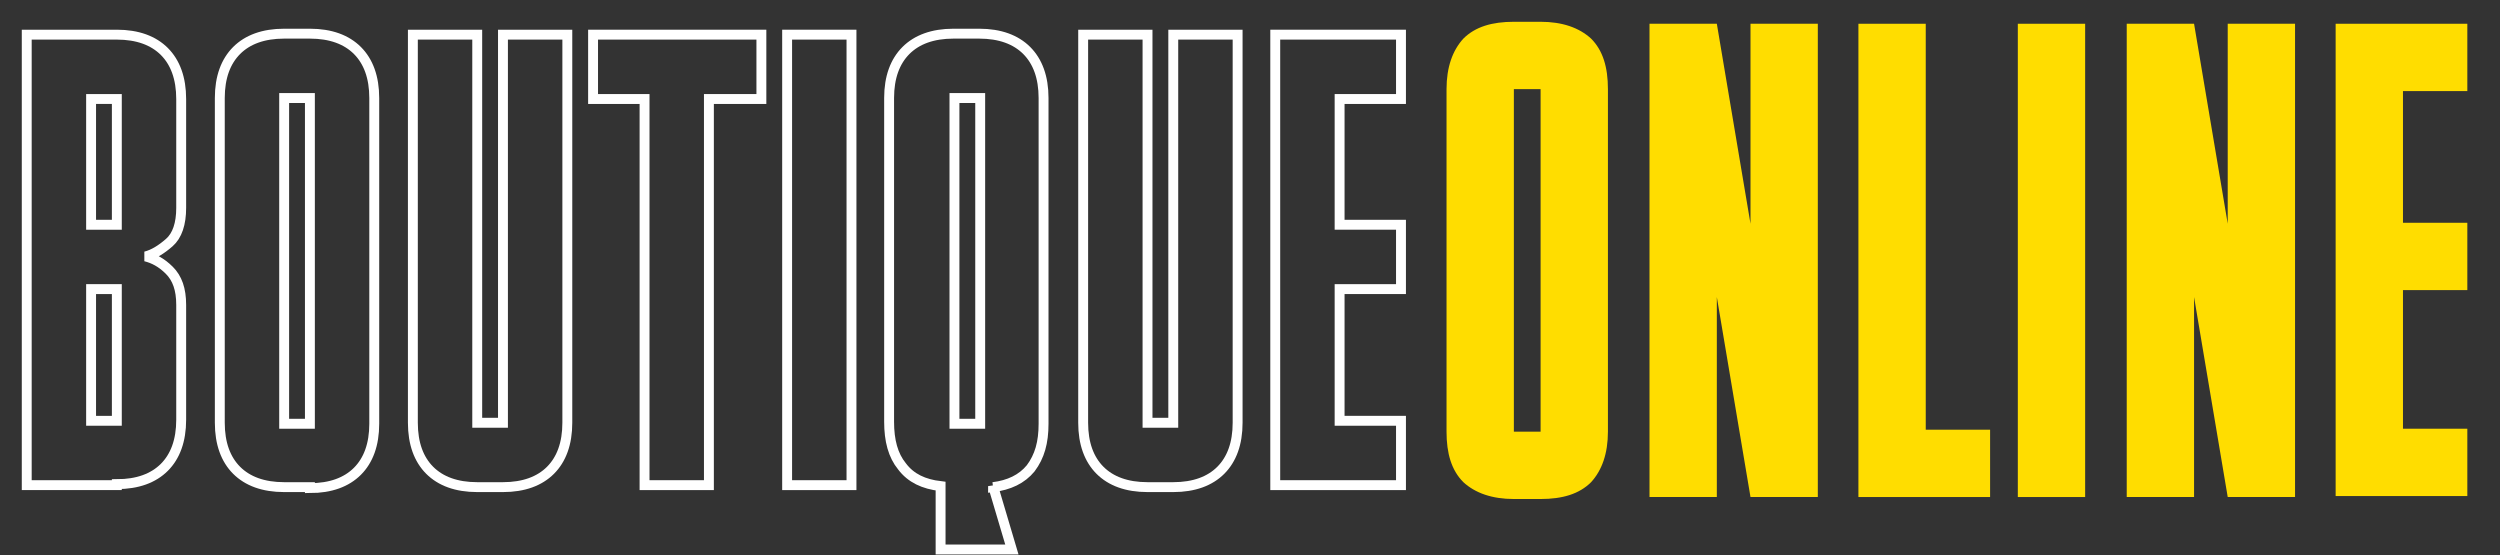
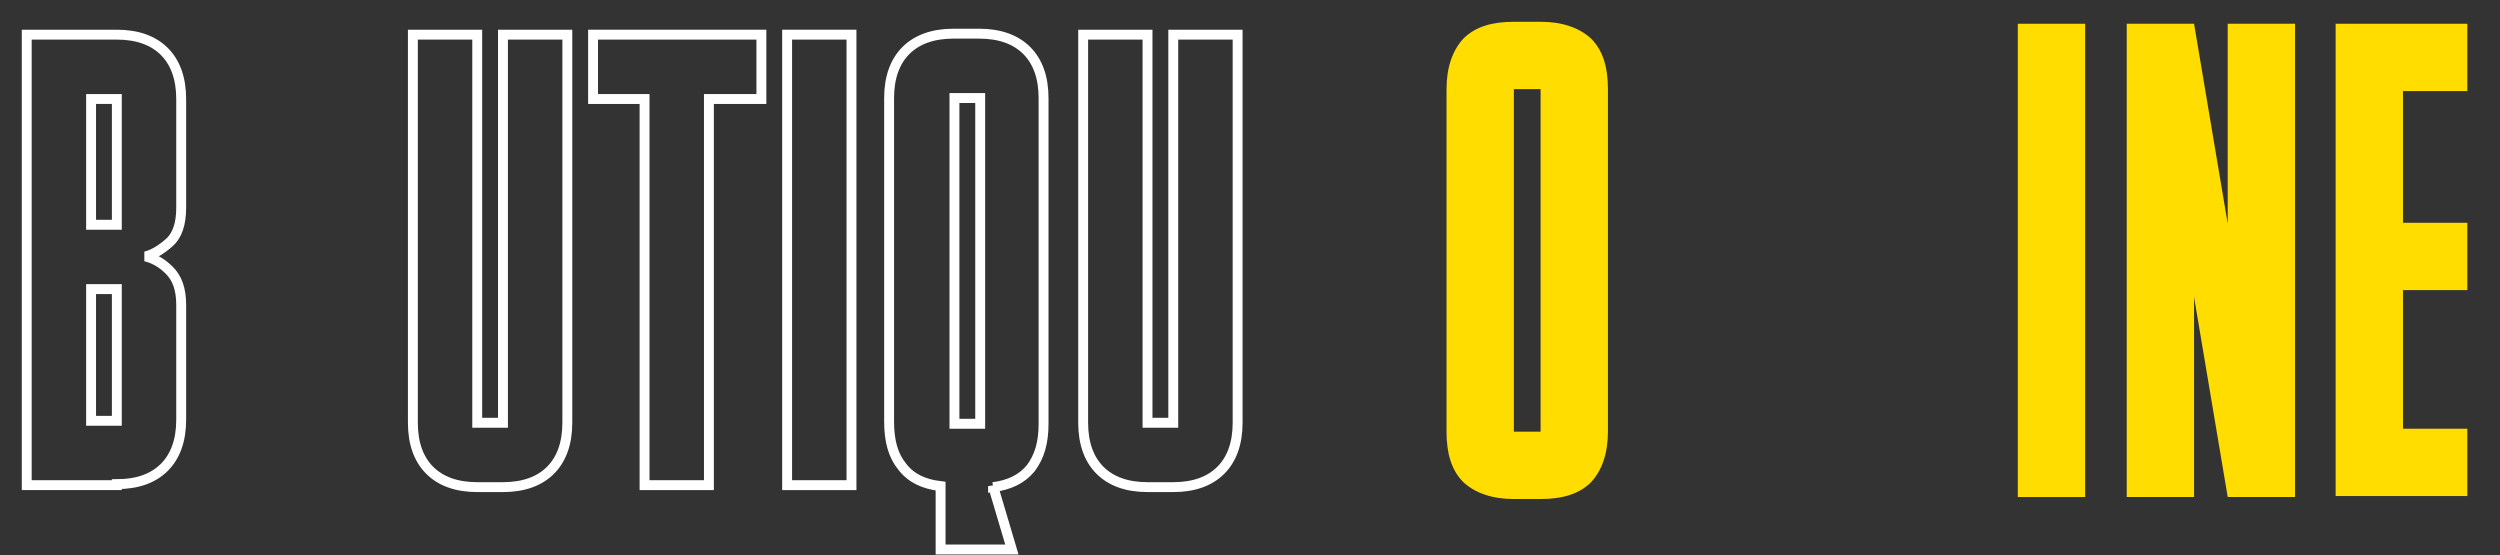
<svg xmlns="http://www.w3.org/2000/svg" version="1.1" viewBox="0 0 252.5 56.1">
  <rect x="0" y="0" width="252.5" height="56.1" fill="#333333" stroke="none" />
  <defs>
    <style>
      .cls-1 {
        fill: #fd0;
      }

      .cls-2 {
        isolation: isolate;
      }

      .cls-3 {
        fill: none;
        stroke: #fff;
      }
    </style>
  </defs>
  <g>
    <g id="Capa_1">
      <g class="cls-2">
        <g class="cls-2">
          <path class="cls-3" d="M11.8,49H2.7V3.5h9.1c2.1,0,3.7.6,4.8,1.7,1.1,1.1,1.7,2.7,1.7,4.8v11c0,1.6-.4,2.8-1.2,3.5-.8.7-1.6,1.2-2.4,1.4.8.2,1.6.6,2.4,1.4.8.8,1.2,1.9,1.2,3.5v11.6c0,2.1-.6,3.7-1.7,4.8-1.1,1.1-2.7,1.7-4.8,1.7ZM9.2,10v12.7h2.6v-12.7h-2.6ZM9.2,42.5h2.6v-13.3h-2.6v13.3Z" />
-           <path class="cls-3" d="M31.3,49.2h-2.6c-2.1,0-3.7-.6-4.8-1.7-1.1-1.1-1.7-2.7-1.7-4.8V9.9c0-2.1.6-3.7,1.7-4.8,1.1-1.1,2.7-1.7,4.8-1.7h2.6c2.1,0,3.7.6,4.8,1.7s1.7,2.7,1.7,4.8v32.9c0,2.1-.6,3.7-1.7,4.8s-2.7,1.7-4.8,1.7ZM28.7,9.9v32.9h2.6V9.9h-2.6Z" />
          <path class="cls-3" d="M41.7,3.5h6.5v39.2h2.6V3.5h6.5v39.2c0,2.1-.6,3.7-1.7,4.8-1.1,1.1-2.7,1.7-4.8,1.7h-2.6c-2.1,0-3.7-.6-4.8-1.7s-1.7-2.7-1.7-4.8V3.5Z" />
          <path class="cls-3" d="M59.9,3.5h17v6.5h-5.3v39h-6.5V10h-5.2V3.5Z" />
          <path class="cls-3" d="M86,3.5v45.5h-6.5V3.5h6.5Z" />
          <path class="cls-3" d="M100.3,49.1l1.9,6.4h-7.2v-6.4c-1.7-.2-3-.8-3.9-2-.9-1.1-1.3-2.6-1.3-4.5V9.9c0-2.1.6-3.7,1.7-4.8,1.1-1.1,2.7-1.7,4.8-1.7h2.6c2.1,0,3.7.6,4.8,1.7s1.7,2.7,1.7,4.8v32.9c0,1.9-.4,3.3-1.3,4.5-.9,1.1-2.2,1.7-3.8,1.9ZM96.4,9.9v32.9h2.6V9.9h-2.6Z" />
          <path class="cls-3" d="M109.4,3.5h6.5v39.2h2.6V3.5h6.5v39.2c0,2.1-.6,3.7-1.7,4.8-1.1,1.1-2.7,1.7-4.8,1.7h-2.6c-2.1,0-3.7-.6-4.8-1.7s-1.7-2.7-1.7-4.8V3.5Z" />
-           <path class="cls-3" d="M128.8,3.5h12.7v6.5h-6.2v12.7h6.2v6.5h-6.2v13.3h6.2v6.5h-12.7V3.5Z" />
        </g>
      </g>
      <g class="cls-2">
        <g class="cls-2">
          <path class="cls-1" d="M155.6,50.4h-2.7c-2.2,0-3.9-.6-5.1-1.7-1.2-1.2-1.7-2.9-1.7-5.1V9c0-2.2.6-3.9,1.7-5.1,1.2-1.2,2.9-1.7,5.1-1.7h2.7c2.2,0,3.9.6,5.1,1.7,1.2,1.2,1.7,2.9,1.7,5.1v34.6c0,2.2-.6,3.9-1.7,5.1-1.2,1.2-2.9,1.7-5.1,1.7ZM152.9,9v34.6h2.7V9h-2.7Z" />
-           <path class="cls-1" d="M183.6,2.4v47.8h-6.8l-3.4-20.2v20.2h-6.8V2.4h6.8l3.4,20.2V2.4h6.8Z" />
-           <path class="cls-1" d="M194.5,2.4v41h6.5v6.8h-13.3V2.4h6.8Z" />
          <path class="cls-1" d="M210.6,2.4v47.8h-6.8V2.4h6.8Z" />
          <path class="cls-1" d="M231.8,2.4v47.8h-6.8l-3.4-20.2v20.2h-6.8V2.4h6.8l3.4,20.2V2.4h6.8Z" />
          <path class="cls-1" d="M235.9,2.4h13.3v6.8h-6.5v13.3h6.5v6.8h-6.5v14h6.5v6.8h-13.3V2.4Z" />
        </g>
      </g>
    </g>
  </g>
</svg>